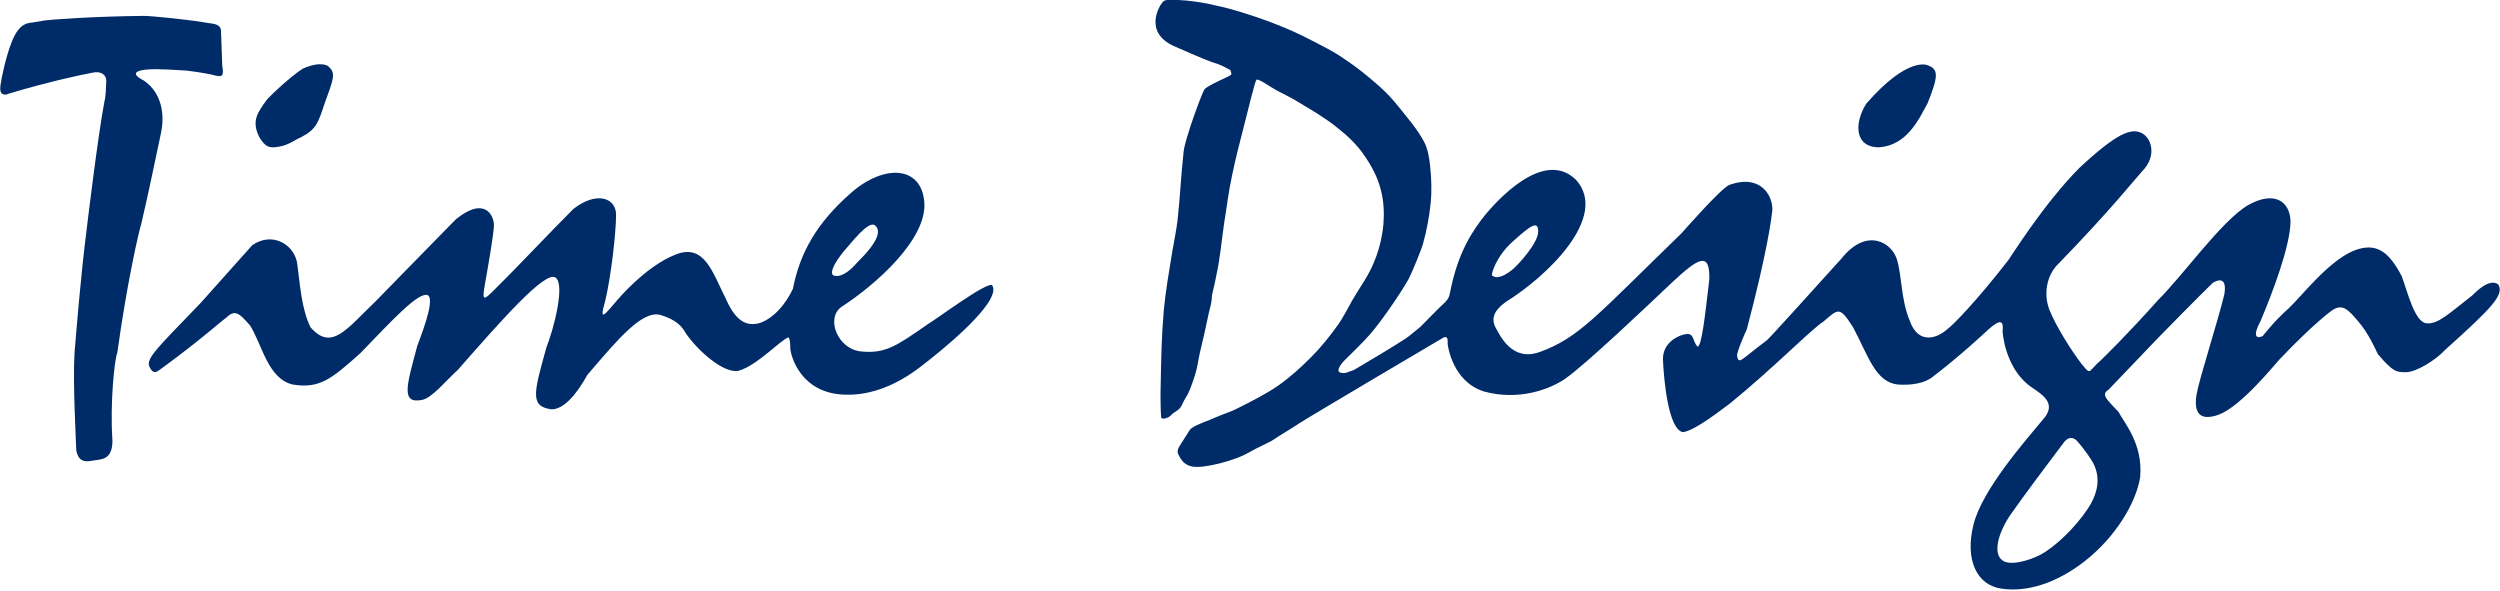
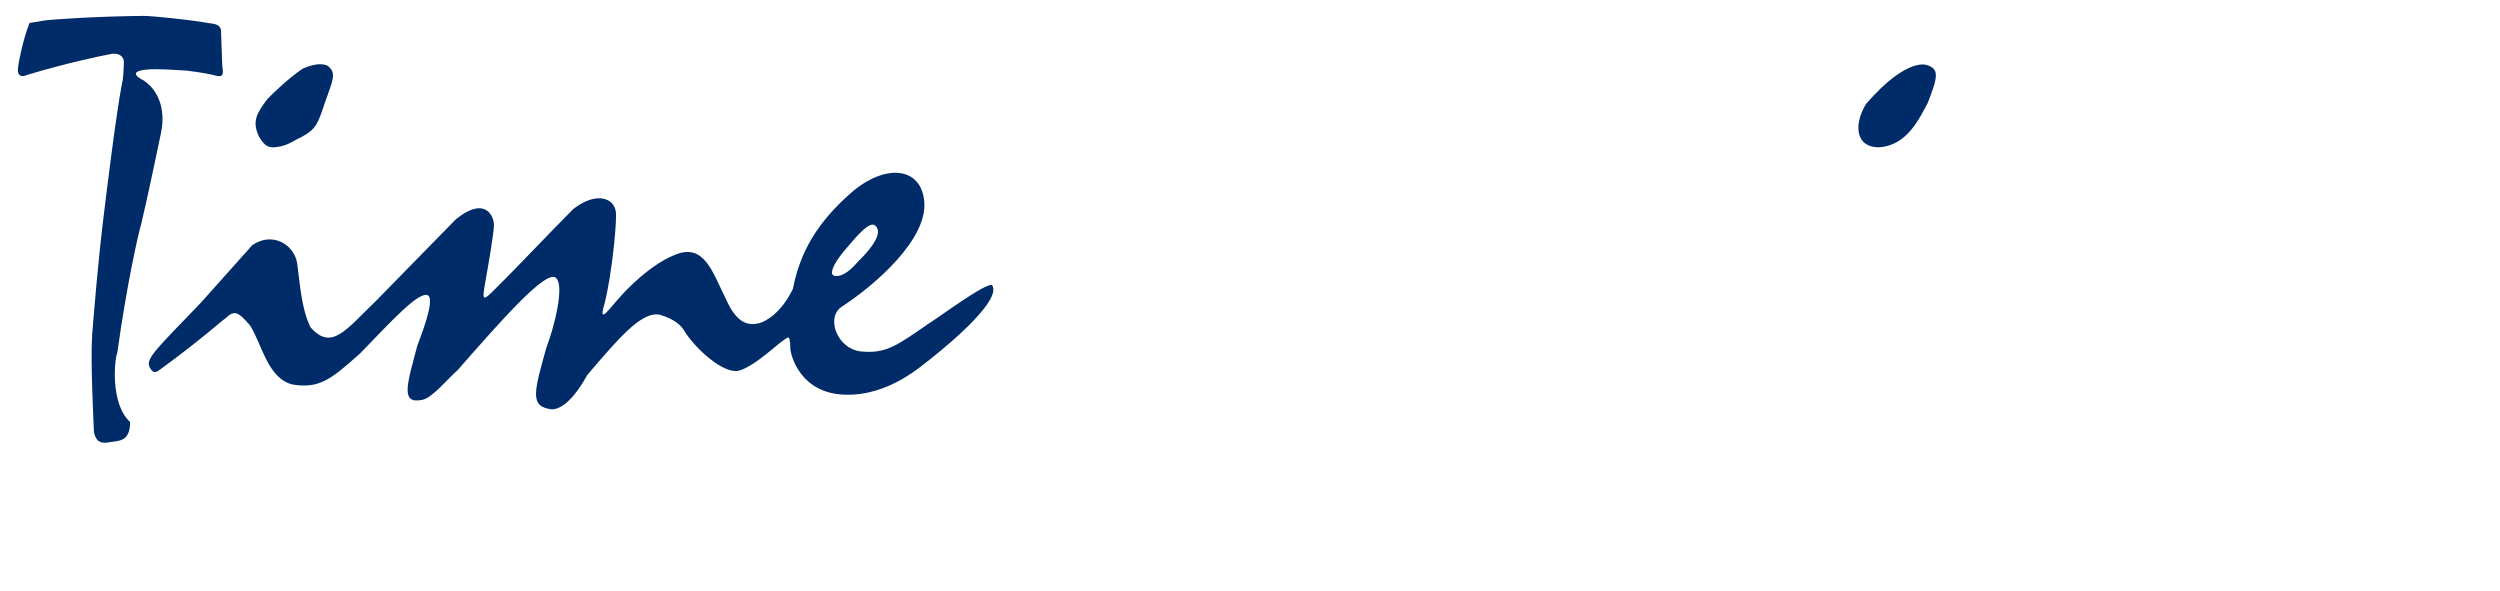
<svg xmlns="http://www.w3.org/2000/svg" version="1.1" x="0px" y="0px" viewBox="0 0 566.9 134.1" style="enable-background:new 0 0 566.9 134.1;" xml:space="preserve">
  <style type="text/css">
	.st0{fill-rule:evenodd;clip-rule:evenodd;fill:#002B69;}
	.st1{fill:#002B69;}
</style>
  <g id="レイヤー_2">
    <g>
	</g>
    <path class="st0" d="M74.4,15c0,0-1.6-1.3-5.8,0.6c-2.9,1.9-7,5.8-8,6.9c-2.3,3.1-3.6,5-1.8,8.6c1.4,2.3,2.3,2.5,4.2,2.2   c2.3-0.3,3.7-1.5,5.3-2.2c3.4-1.8,3.8-3.1,5.3-7.6C75.6,17.9,76.3,16.6,74.4,15z" />
    <g>
      <g>
-         <path class="st1" d="M566.5,64.5c-2-1.5-5.1,1.7-5.9,2.5c-5.4,4.2-7.8,6.6-10.4,6.3c-2.7-0.3-4.3-7.3-5.6-10.7     c-2.8-5.3-5.6-7.9-11-5.7c-5.8,2.5-11.8,10.4-14.6,13c-3.4,3-5.9,6.3-5.9,6.3c-1.4,0.7-2.4,0.1-0.5-3.4c2.5-5.9,6.8-17,6.8-22.7     c-0.2-4.5-3.7-6.9-9.6-3.6c-6,3.5-14.9,16.1-20.4,21.5c-6.3,7.1-13,13.8-13.9,14.5c-2,2-1.5,2.4-3.5,0c-2.1-2.7-5.8-8.5-7.3-12.3     c-1.5-4.1-0.2-7.8,1.5-9.8c12.3-12.6,18.8-20.8,19.5-21.5c3.6-3.6,2.1-7.8-0.2-8.8c-2.3-1-5.4,0-13.9,7.9     c-8.2,8.2-15.9,20.7-16.2,21c-7.3,9.4-12.7,14.9-13.9,15.7c-2.1,1.9-6.5,3.7-8.5-2.1c-2-4.9-1.7-10.2-2.9-13.9     c-1.2-3.7-6.8-7.2-12.5-0.1C410.9,66,401,77,400.6,77.2c-5.9,4.4-6.3,5.6-6.7,3.5c-0.1-0.9,1.9-5.4,2.2-6     c4.7-17.8,5.6-25.2,5.8-27.1c0.1-3.1-2.5-8.2-9.7-5.7c-1.9,0.7-10.9,11-10.9,11c-19,18.4-23.2,23.7-32.1,26.9     c-6.3,2.3-9-3.6-10.1-5.6c-1-2-0.3-3.8,2.3-5.7c9.4-5.8,23.5-19.3,16-27.7c-7.5-7.4-18.5,5.4-20.6,7.9c-2.7,3.4-6.2,8.3-8,17.7     c-0.1,0.5-0.2,0.9-0.5,1.4c-0.3,0.4-0.6,0.8-1,1.1c-0.6,0.5-4.4,4.4-5.2,5.2c-0.8,0.7-3.3,2.7-3.4,2.7c-2.6,1.7-9.1,5.6-11.7,7.1     c-0.8,0.2-2.3,1.2-3.4,0.4c-0.3-0.3,0.1-1.4,1.2-2.5c1.9-1.9,3.9-3.8,5.7-5.8c3.1-3.5,7.7-10.5,8.9-12.7c0.8-1.5,3-6.9,3.3-8.1     c0.8-2.9,1.4-6,1.7-9c0.3-2.8,0.2-5.7-0.1-8.5c-0.2-1.9-0.5-3.9-1.4-5.6c-1.5-2.8-3.6-5.2-5.6-7.7c-1.4-1.8-2.9-3.4-4.6-4.9     c-2.6-2.3-5.2-4.4-8.1-6.3c-2.3-1.6-4.8-2.8-7.3-4.1c-2.5-1.3-5.1-2.5-7.7-3.5c-3-1.2-6-2.2-9-3.1c-2.3-0.7-4.6-1.2-6.9-1.7     c-2.1-0.4-4.3-0.7-6.5-0.8c-1.2,0-2.8-0.3-3.5,0.4c-0.7,0.7-4.6,6.9,2.6,10.1c1.6,0.7,7.7,3.4,9.2,3.8c1.2,0.3,3.5,1.6,3.5,1.6     s0.3,0.7,0.2,1c-0.2,0.4-5.4,2.4-6.1,3.4c-0.6,0.9-4.5,11.5-4.7,14.1c-0.6,5.2-0.8,10.5-1.4,15.7c-0.3,2.4-0.8,4.7-1.2,7.1     c-0.7,4.4-1.5,8.8-1.9,13.2c-0.5,5.6-0.6,11.2-0.7,16.8c-0.1,2.5,0,6.4,0.1,7.4c0,0.3,0.5,0.4,0.8,0.3c0.5-0.1,1-0.3,1.4-0.7     c0.7-0.8,1.4-0.9,2.1-1.7c0.4-0.5,0.8-1.6,1.2-2.2c1-1.5,1.5-3.3,2.1-5c0.6-1.8,0.8-3.6,1.2-5.4c0.7-2.9,1.4-5.9,2-8.9     c0.3-1.2,0.7-2.5,0.7-3.8c0-0.3,0.9-3.9,1-4.7c0.9-4,1.2-8,1.8-12c0.6-3.6,1-7.2,1.8-10.8c0.8-4,1.9-8,2.9-12     c0.8-3.2,2.3-9.3,2.6-9.6c0.4-0.4,3.1,1.6,4.6,2.4c1.7,0.9,3.4,1.7,5,2.7c3,1.8,6.1,3.6,8.8,5.8c2.3,1.8,4.5,3.9,6.1,6.3     c1.6,2.3,3,4.9,3.7,7.7c0.7,2.6,0.8,5.3,0.6,7.9c-0.3,3-1,5.9-2.2,8.7c-1.2,3-3.2,5.6-4.8,8.4c-1.1,1.9-2.1,4-3.4,5.8     c-1.8,2.5-3.8,5-6,7.2c-2.3,2.3-4.7,4.5-7.4,6.4c-2.9,2-6.1,3.6-9.3,5.2c-1.5,0.8-3,1.2-4.6,1.9c-1.9,0.9-4.4,1.6-5.8,2.6     c-0.5,0.3-0.9,1.3-1.3,1.8c-0.6,0.9-0.8,1.3-1.4,2.2c-0.3,0.5-0.6,1.1-0.4,1.7c0.4,1,1.1,2.1,2.1,2.6c1.1,0.6,2.4,0.5,3.6,0.4     c2.4-0.3,4.7-0.9,7-1.7c1.6-0.5,3.1-1.3,4.5-2.1c0.5-0.3,3.7-1.8,4-2c2.1-1.4,4.2-2.6,6.3-4c2.8-1.8,32.6-19.4,32.8-19.5     c0.2-0.1,0.6-0.1,0.7,0.1c0.3,0.5,0.1,1.1,0.2,1.6c0,0,1,8.4,8.3,10.6c7.8,2.1,14.8-0.5,18.3-2.9c4.6-3.2,18.4-16.3,24.2-21.8     c5.8-5.4,8.7-7.4,8.5-0.7c-0.9,7.5-1.7,15.4-2.7,15.2c-1.2-1.5-0.7-2.7-2.2-2.9c-2.1,0.2-5.8,2-5.6,6c0.2,4.5,1.2,15.6,4.5,16.3     c2.8-0.3,9.4-5.6,10.8-6.6c9.8-8,18.4-16.8,21.1-18.5c3.4-2.9,3.6-3.5,6.7,1.3c3.5,6.6,5.1,12.5,10.2,13c5.1,0.3,7.1-1.2,7.8-1.7     c6.4-4.9,11.5-9.7,12.7-10.8c2.7-2.4,3.5-2.1,3.2,0.5c0.3,3.4,1.9,9.5,6.7,12.7c2.5,1.7,5.7,3.7,2.4,7.3     c-3.8,4.6-13.8,15.9-15.7,23.8c-2,8,0.8,13.8,6.5,14.5c5.6,0.8,12.3-1.2,18.8-6.3c6.9-5.4,11.6-13.2,12.5-19     c0.7-7.6-3.7-12.4-4.9-14.8c-2.3-2.5-4.2-3.9-2.3-5c3.1-3.2,10.5-11,11.1-11.6c8.3-8.5,12.5-12.6,12.5-12.6s3.5-2.5,2.7,2.5     c-1.6,6.6-5.7,19.2-6.3,22.7c-0.6,3.6,0.2,6.4,5.1,4.6c5-1.9,12.5-11.2,13.7-12.5c8.1-8.5,11.9-11.1,11.9-11.1     c2.3-1.6,3.6-0.3,5.8,2.3c2.5,2.8,4.2,6.8,4.6,7.6c3.5,4.1,4.2,4.1,6.4,4.1c2.3,0,6.8-2.8,8.9-5.1     C565.3,69.6,567.9,66.8,566.5,64.5z M343,54.8c4.1-3.7,5.8-4.9,5.8-2.3s-4.4,7.4-5.8,8.6c-1.6,1.3-3.6,2.4-4.7,1.3     C338.2,62.3,339,58.4,343,54.8z M473.4,115.4c-2.8,4.2-7.3,8.6-10.9,10.5c-1,0.5-4.9,2.2-7.5,1.6c-3.1-0.8-2.6-5.4,0.7-10.5     c3.2-4.6,9.9-13.5,12.1-16.4c1.6-2.4,3.1-0.7,3.1-0.7s1.9,2,3.7,5C476.1,107.7,476.2,111.2,473.4,115.4z" />
-       </g>
+         </g>
    </g>
    <path class="st1" d="M437.1,14.8c0,0-4.4-2.2-13.9,8.7c-2.8,4.4-2.7,10,3,9.9c6.3-0.5,9-6.5,10.9-10   C439.5,17.4,439.7,15.7,437.1,14.8z" />
-     <path class="st1" d="M9.7,4.7c0,0-0.8,0.2-3,0.5c-2.2,0.3-3.3,2.5-4,4.2c-1.3,3.2-2.4,8.3-2.6,10c-0.3,2.2,0.9,2.3,2,1.8   c9.3-2.8,17.1-4.4,18.8-4.7c2-0.5,3.2,0.5,3.2,1.8c-0.1,1.9-0.1,3.6-0.4,4.6c-1.5,7.8-4,28.7-4,28.7c-1.5,11.8-2.4,23.8-2.8,28.4   c-0.4,6.7,0.3,19.1,0.4,22.2c0.5,2.3,1.7,2.6,3.4,2.3c2-0.4,4.8,0.1,4.8-4.6C24.9,91.5,26,81.2,26.6,80c2.2-16,5-28,5.4-29.1   c1.2-5,3.4-15.4,4.5-20.7c1.1-5.3-0.6-8.8-2.4-10.7c-1.8-1.7-1.7-1.2-2.6-1.9c-1-0.7-1.2-1.5,1.5-1.8c2.7-0.3,6.9,0.1,9.2,0.2   c2.7,0.3,6,0.9,6.5,1.1c1.4,0.3,2.2,0.5,1.7-2.2c-0.2-6.5-0.3-7.5-0.3-8.2c-0.3-1.2-1.5-1.3-3-1.5c-3.8-0.7-12.7-1.6-14.5-1.6   C22,3.7,11.5,4.4,9.7,4.7z" />
+     <path class="st1" d="M9.7,4.7c0,0-0.8,0.2-3,0.5c-1.3,3.2-2.4,8.3-2.6,10c-0.3,2.2,0.9,2.3,2,1.8   c9.3-2.8,17.1-4.4,18.8-4.7c2-0.5,3.2,0.5,3.2,1.8c-0.1,1.9-0.1,3.6-0.4,4.6c-1.5,7.8-4,28.7-4,28.7c-1.5,11.8-2.4,23.8-2.8,28.4   c-0.4,6.7,0.3,19.1,0.4,22.2c0.5,2.3,1.7,2.6,3.4,2.3c2-0.4,4.8,0.1,4.8-4.6C24.9,91.5,26,81.2,26.6,80c2.2-16,5-28,5.4-29.1   c1.2-5,3.4-15.4,4.5-20.7c1.1-5.3-0.6-8.8-2.4-10.7c-1.8-1.7-1.7-1.2-2.6-1.9c-1-0.7-1.2-1.5,1.5-1.8c2.7-0.3,6.9,0.1,9.2,0.2   c2.7,0.3,6,0.9,6.5,1.1c1.4,0.3,2.2,0.5,1.7-2.2c-0.2-6.5-0.3-7.5-0.3-8.2c-0.3-1.2-1.5-1.3-3-1.5c-3.8-0.7-12.7-1.6-14.5-1.6   C22,3.7,11.5,4.4,9.7,4.7z" />
    <g>
      <g>
        <path class="st1" d="M225,64.7c-1.1-1-13.1,8-14.6,8.8c-7.3,5.1-9.7,6.7-15.1,6.2s-8.1-7.6-4.5-10.1c8-5.2,19.4-15.4,18.8-23.7     c-0.6-8.3-9.1-8.8-16.7-2.1c-7.6,6.7-11.5,13.4-13.1,21.7c-2.6,5.4-6.1,7.4-7.7,7.8c-2.5,0.6-5,0-7.4-5.3     c-3.2-6.4-5-13-11.7-10.2c-6.7,2.7-12.9,10.1-12.9,10.1c-3,3.5-4.3,5.3-2.9,0.5c1.4-5.8,2.5-15.8,2.5-19.7s-4.5-5.4-9.7-1.3     c-4.7,4.7-14.9,15.4-15.9,16.3c-4.3,4.3-4.9,5.3-4.2,1.1c1-5.6,2-11.5,2.1-13.6c0.1-2.1-1.9-6.9-8.6-1.5     c-6.1,6.2-18.2,18.6-18.2,18.6c-6.7,6.4-10,11.4-14.8,5.9c-2.1-4.3-2.4-10.1-3-14.4c-0.6-4.3-5.6-7.4-10.2-4.2     c0,0-11.1,12.4-11.7,13.1c-9.8,10.2-12.5,12.6-11.6,14.5c0.9,1.9,1.8,1,2.4,0.6c8.8-6.4,13.9-11,14.8-11.6c2.1-2,2.9-1.5,5.6,1.6     c2.7,4.2,4,12.1,9.7,13.4c6.1,1,8.8-1.3,15.3-7.1c6.9-7.1,13.4-14.3,15.4-13.1c1.6,1.3-2,10-2.5,11.5c-2.3,8.7-3.8,13.1,1,12.2     c2.3-0.3,5.8-4.7,8.2-6.8c10.6-12.1,19.7-22.3,22.1-21c2.4,1.4-0.4,11.9-2,15.9c-2.8,10.1-3.8,13.3,1,14c3.9,0.3,7.6-6.6,8.3-7.8     c7.1-8.3,12.4-14.6,16.5-13.6c3.4,1,4.9,2.5,5.7,4c2.5,3.8,8.5,9.3,12,8.7c4.2-1.1,9.8-7.2,11.4-7.6c0.4,0.4,0.4,1.8,0.4,2.4     c0.1,2,2.5,10.4,12.5,10.6c10,0.3,17.5-6.8,19.3-8.1C216.8,76.8,227,67.9,225,64.7z M191.5,56.8c1.4-1.5,5.4-6.9,6.9-5.7     c1.5,1.2,0.7,3.8-4,8.4c-3.6,4.2-5.5,2.9-5.5,2.9C188.1,61.7,189.4,59.3,191.5,56.8z" />
      </g>
    </g>
  </g>
  <g id="Dimension_Layer">
</g>
  <g id="レイヤー_4">
</g>
</svg>